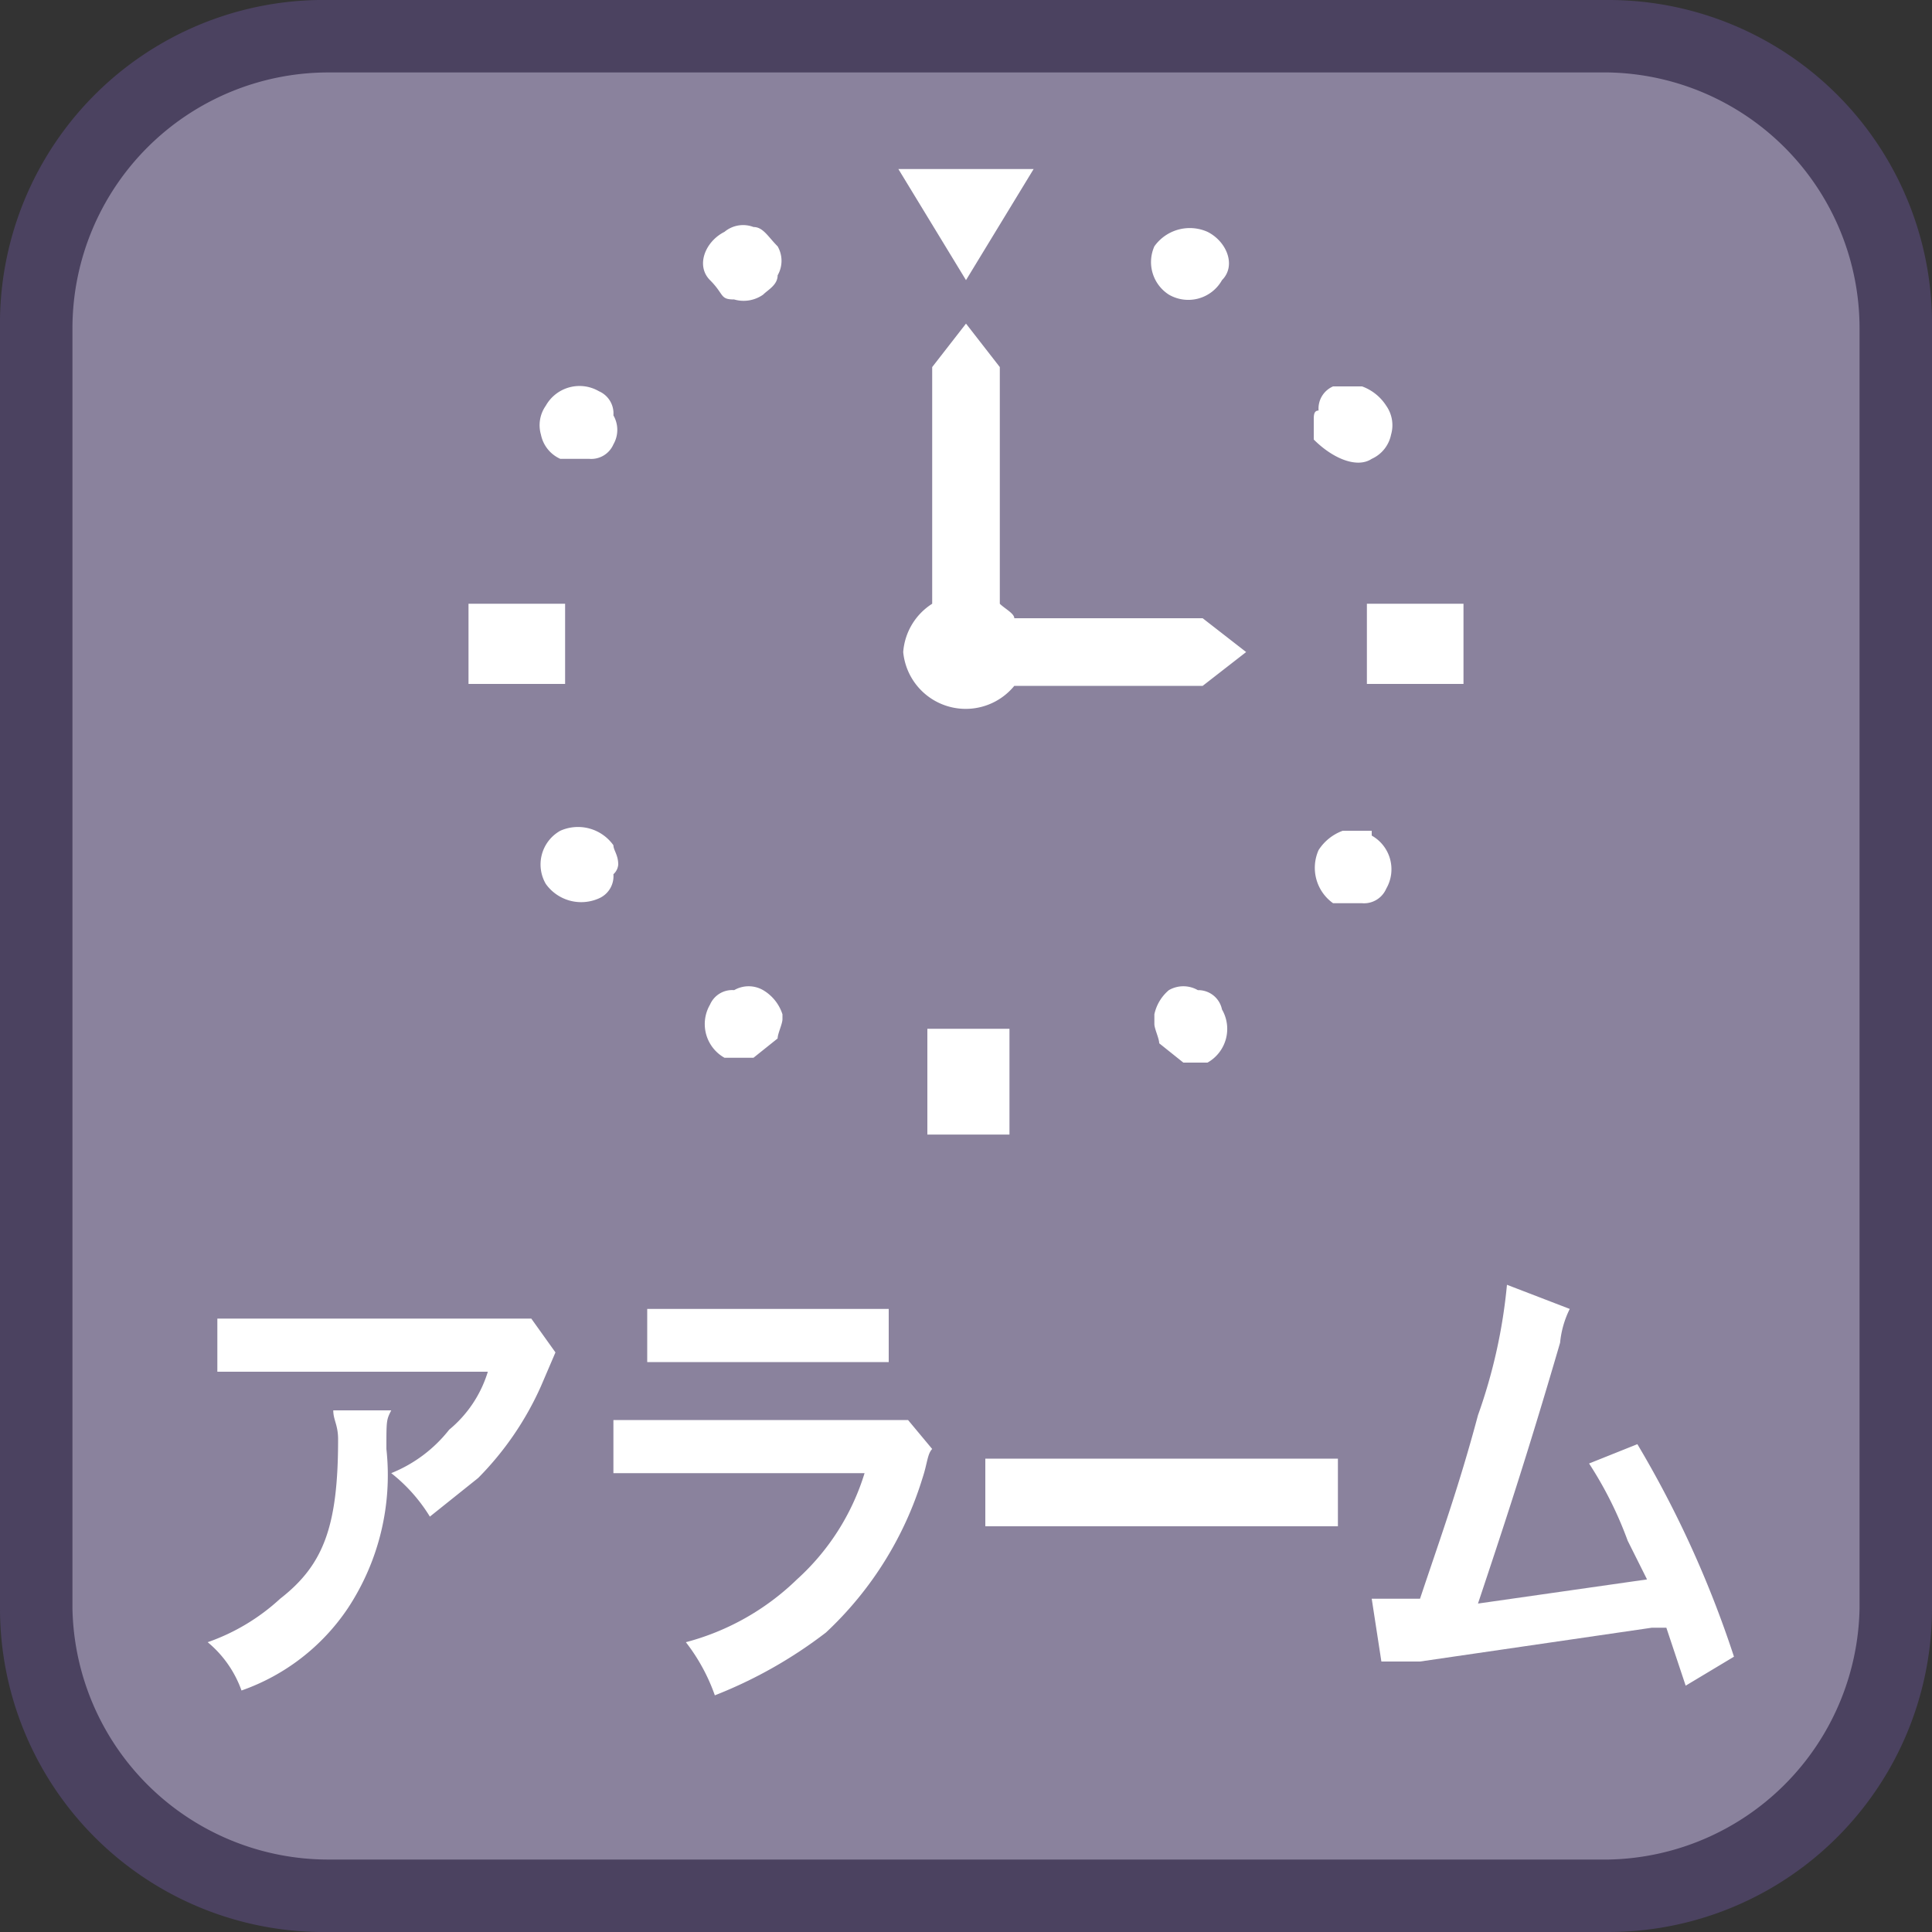
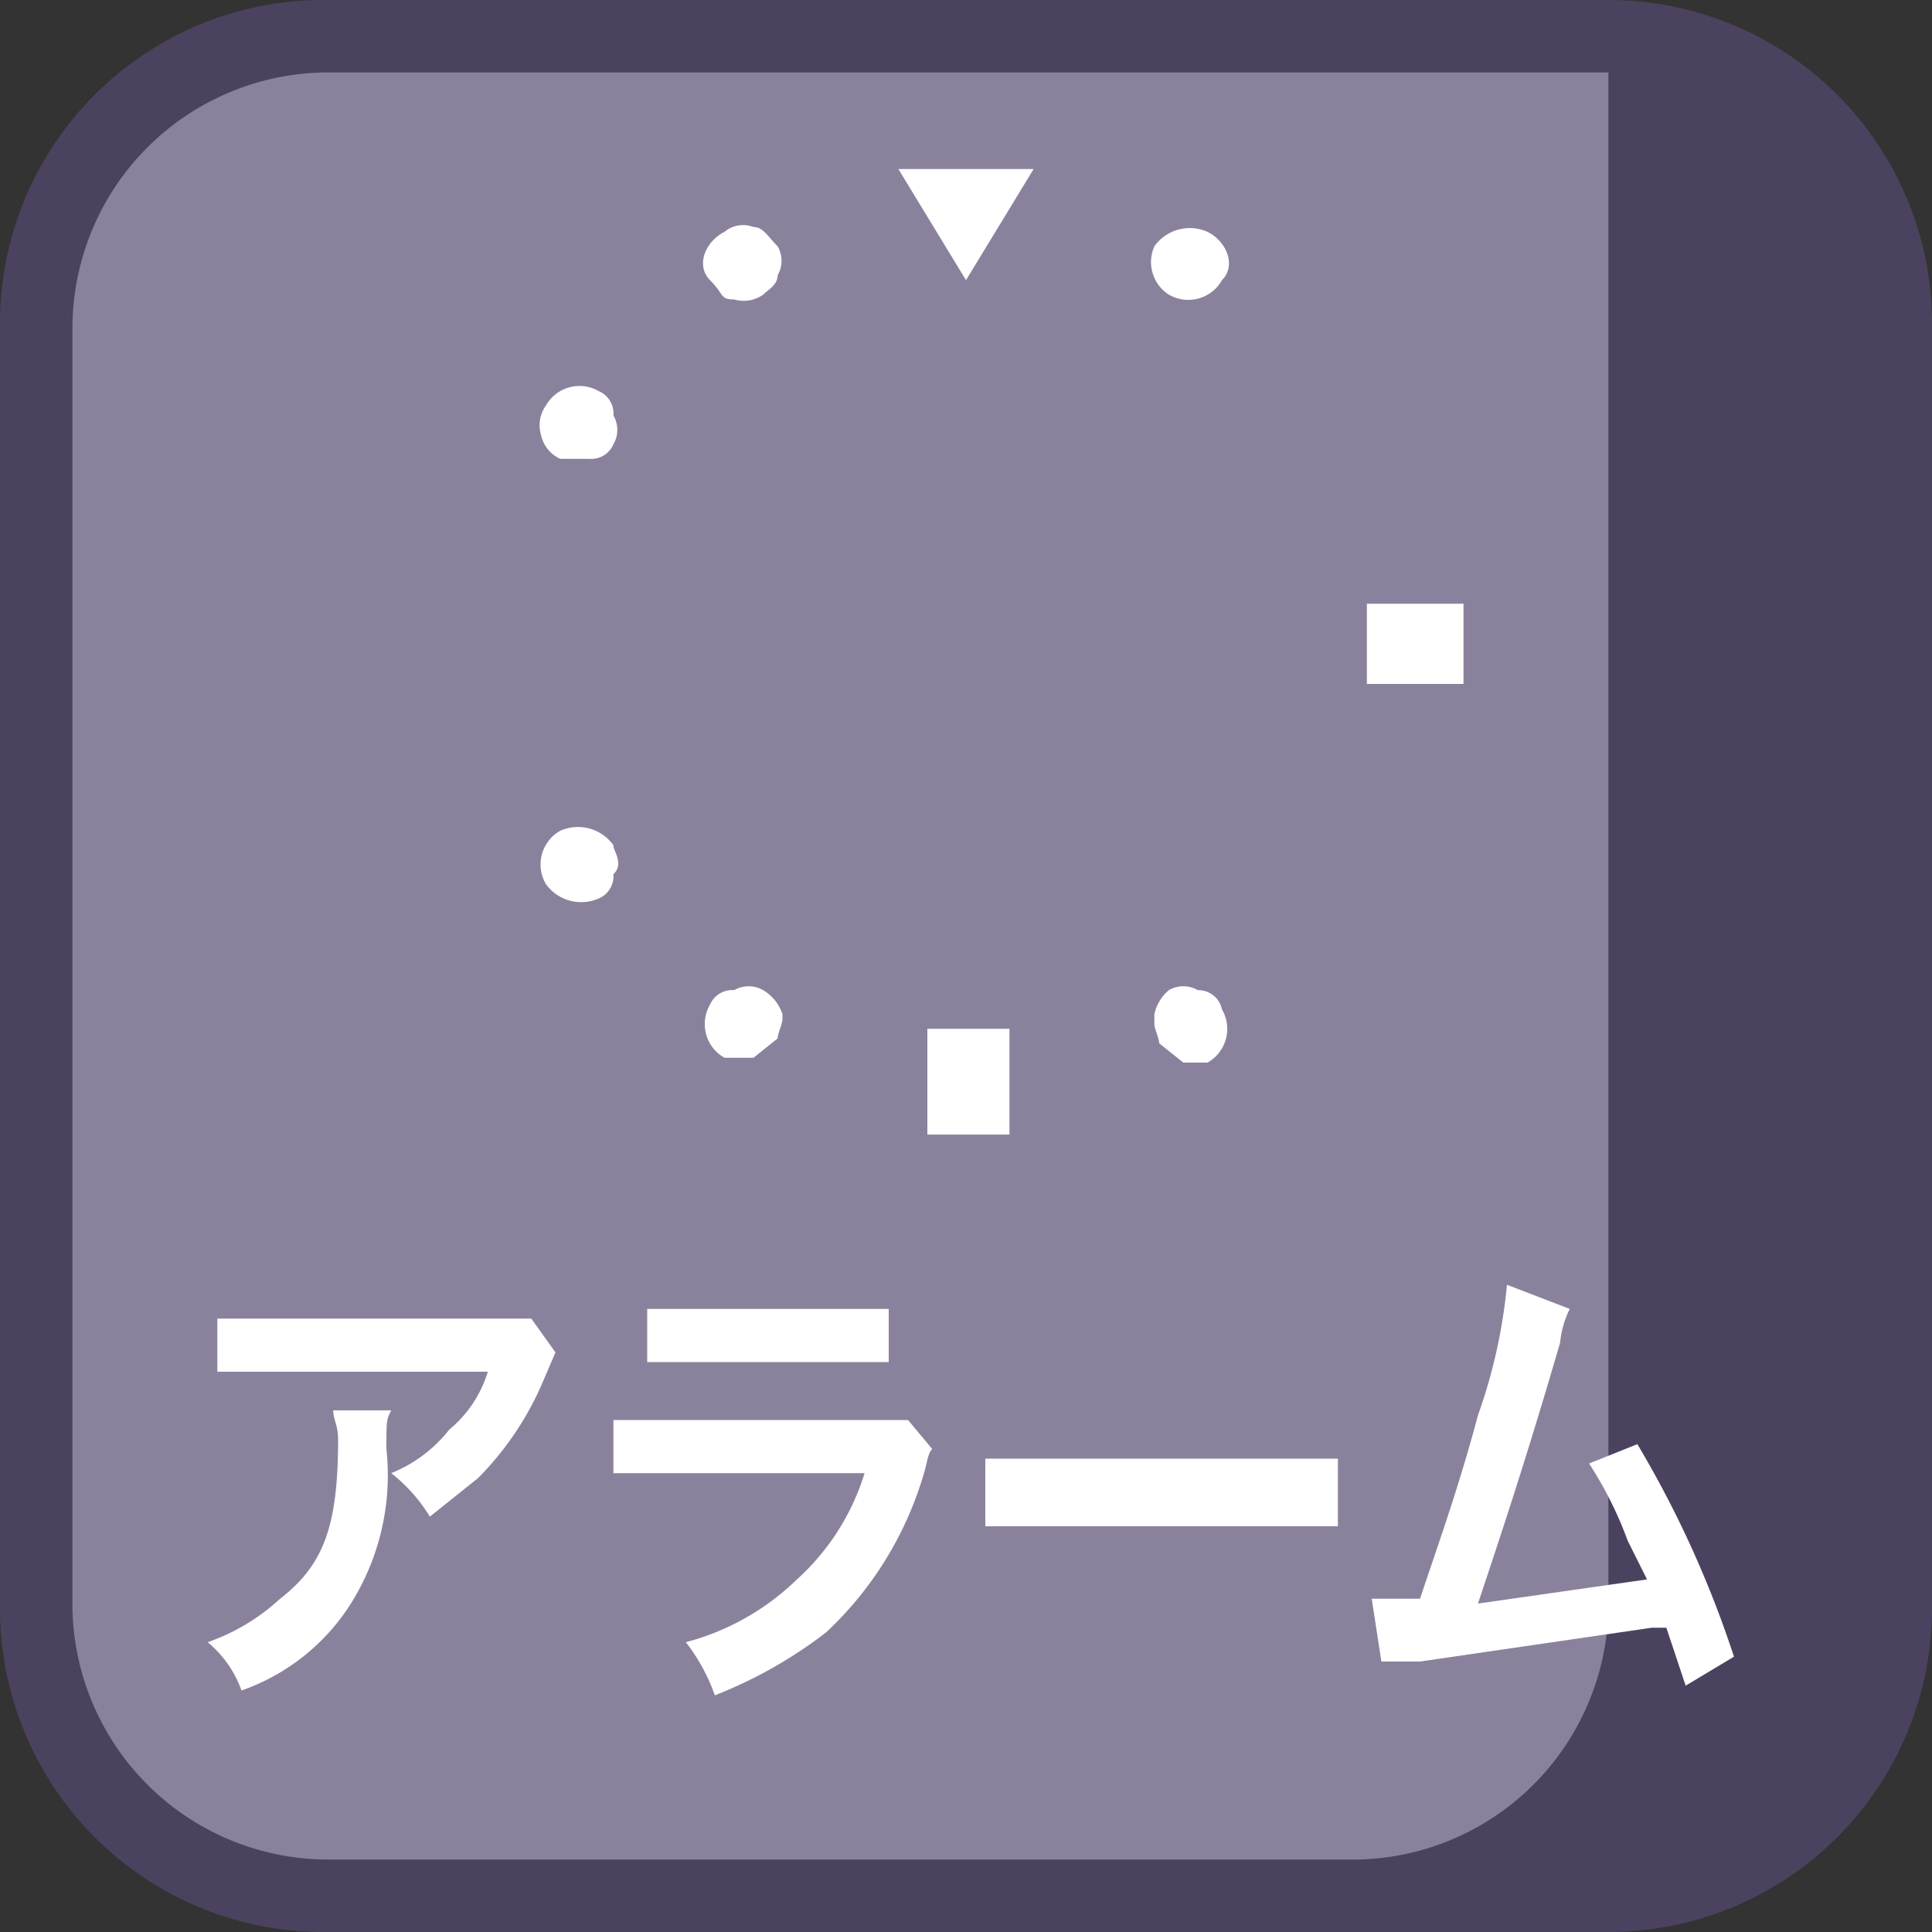
<svg xmlns="http://www.w3.org/2000/svg" id="_1" data-name="1" viewBox="0 0 40 40">
  <rect x="0" y="0" width="40" height="40" fill="#333333" stroke="none" />
  <title>function_Alarm</title>
  <rect x="0.7" y="0.7" width="38.5" height="38.5" rx="6" style="fill:#8a829d" />
-   <path d="M33.3,1.5a5.3,5.3,0,0,1,5.2,5.3V33.3a5.3,5.3,0,0,1-5.2,5.2H6.8a5.3,5.3,0,0,1-5.3-5.2V6.8A5.3,5.3,0,0,1,6.8,1.5H33.3m0-1.5H6.8A6.7,6.7,0,0,0,0,6.8V33.3A6.7,6.7,0,0,0,6.8,40H33.3A6.7,6.7,0,0,0,40,33.3V6.8A6.7,6.7,0,0,0,33.3,0Z" style="fill:#4b4260" />
+   <path d="M33.3,1.5V33.3a5.3,5.3,0,0,1-5.2,5.2H6.8a5.3,5.3,0,0,1-5.3-5.2V6.8A5.3,5.3,0,0,1,6.8,1.5H33.3m0-1.5H6.8A6.7,6.7,0,0,0,0,6.8V33.3A6.7,6.7,0,0,0,6.8,40H33.3A6.7,6.7,0,0,0,40,33.3V6.8A6.7,6.7,0,0,0,33.3,0Z" style="fill:#4b4260" />
  <path d="M8.1,29.2c-.1.2-.1.2-.1.8a5,5,0,0,1-.8,3.3A4.4,4.4,0,0,1,5,35a2.3,2.3,0,0,0-.7-1,4.3,4.3,0,0,0,1.5-.9c.9-.7,1.2-1.5,1.2-3.3,0-.3-.1-.4-.1-.6ZM11.5,28l-.3.7a6.4,6.4,0,0,1-1.3,1.9l-1,.8a3.4,3.4,0,0,0-.8-.9,2.9,2.9,0,0,0,1.2-.9,2.5,2.5,0,0,0,.8-1.2H4.5V27.3H11Z" style="fill:#fff" />
  <path d="M19.3,30c-.1.1-.1.3-.2.6a7.3,7.3,0,0,1-2,3.2,9.4,9.4,0,0,1-2.3,1.3,3.9,3.9,0,0,0-.6-1.1,5.2,5.2,0,0,0,2.3-1.3,4.9,4.9,0,0,0,1.4-2.2H12.7V29.4h6.1Zm-5.9-2.9h5v1.1h-5Z" style="fill:#fff" />
  <path d="M20.4,30.2h7.3v1.4H20.4Z" style="fill:#fff" />
  <path d="M32.5,27.1a2,2,0,0,0-.2.7c-.7,2.4-1.2,3.9-1.7,5.4l3.5-.5-.4-.8a7.9,7.9,0,0,0-.8-1.6l1-.4a21.9,21.9,0,0,1,2,4.4l-1,.6-.4-1.2h-.3l-4.8.7h-.8l-.2-1.3h1c.4-1.2.8-2.3,1.2-3.8a11.1,11.1,0,0,0,.6-2.7Z" style="fill:#fff" />
  <path d="M24.2,6.1a.8.8,0,0,0,1.1-.3c.3-.3.1-.8-.3-1a.9.9,0,0,0-1.1.3A.8.8,0,0,0,24.2,6.1Z" style="fill:#fff" />
  <path d="M15.2,6.2a.7.7,0,0,0,.6-.1c.1-.1.3-.2.3-.4a.6.6,0,0,0,0-.6c-.2-.2-.3-.4-.5-.4a.6.6,0,0,0-.6.1c-.4.2-.6.7-.3,1S14.9,6.2,15.2,6.2Z" style="fill:#fff" />
  <path d="M11.6,9.5h.6a.5.5,0,0,0,.5-.3.6.6,0,0,0,0-.6.5.5,0,0,0-.3-.5.8.8,0,0,0-1.1.3.7.7,0,0,0-.1.6A.7.7,0,0,0,11.6,9.5Z" style="fill:#fff" />
-   <rect x="9.7" y="12.5" width="2" height="1.66" style="fill:#fff" />
  <path d="M11.6,17.2a.8.8,0,0,0-.3,1.1.9.9,0,0,0,1.1.3.5.5,0,0,0,.3-.5.3.3,0,0,0,.1-.2c0-.2-.1-.3-.1-.4A.9.9,0,0,0,11.6,17.2Z" style="fill:#fff" />
  <path d="M15.8,20.5a.6.6,0,0,0-.6,0,.5.5,0,0,0-.5.3.8.8,0,0,0,.3,1.1h.6l.5-.4c0-.1.1-.3.1-.4V21A.9.9,0,0,0,15.8,20.5Z" style="fill:#fff" />
  <rect x="19.2" y="21.3" width="1.7" height="2.19" style="fill:#fff" />
  <path d="M24.8,20.5a.6.6,0,0,0-.6,0,.9.9,0,0,0-.3.5v.2c0,.1.1.3.1.4l.5.4H25a.8.8,0,0,0,.3-1.1A.5.5,0,0,0,24.8,20.5Z" style="fill:#fff" />
-   <path d="M21,12.8c0-.1-.2-.2-.3-.3V7.6L20,6.7l-.7.9v4.9a1.3,1.3,0,0,0-.6,1,1.3,1.3,0,0,0,2.3.7h3.9l.9-.7-.9-.7Z" style="fill:#fff" />
-   <path d="M28.4,9.5a.7.7,0,0,0,.4-.5.7.7,0,0,0-.1-.6,1,1,0,0,0-.5-.4h-.6a.5.5,0,0,0-.3.5c-.1,0-.1.1-.1.2v.4C27.6,9.5,28.1,9.7,28.4,9.5Z" style="fill:#fff" />
-   <path d="M28.4,17.2h-.6a1,1,0,0,0-.5.4.9.9,0,0,0,.3,1.1h.6a.5.5,0,0,0,.5-.3.8.8,0,0,0-.3-1.1Z" style="fill:#fff" />
  <rect x="28.3" y="12.5" width="2" height="1.66" style="fill:#fff" />
  <polygon points="21.4 3.5 18.6 3.5 20 5.8 21.4 3.5" style="fill:#fff" />
</svg>